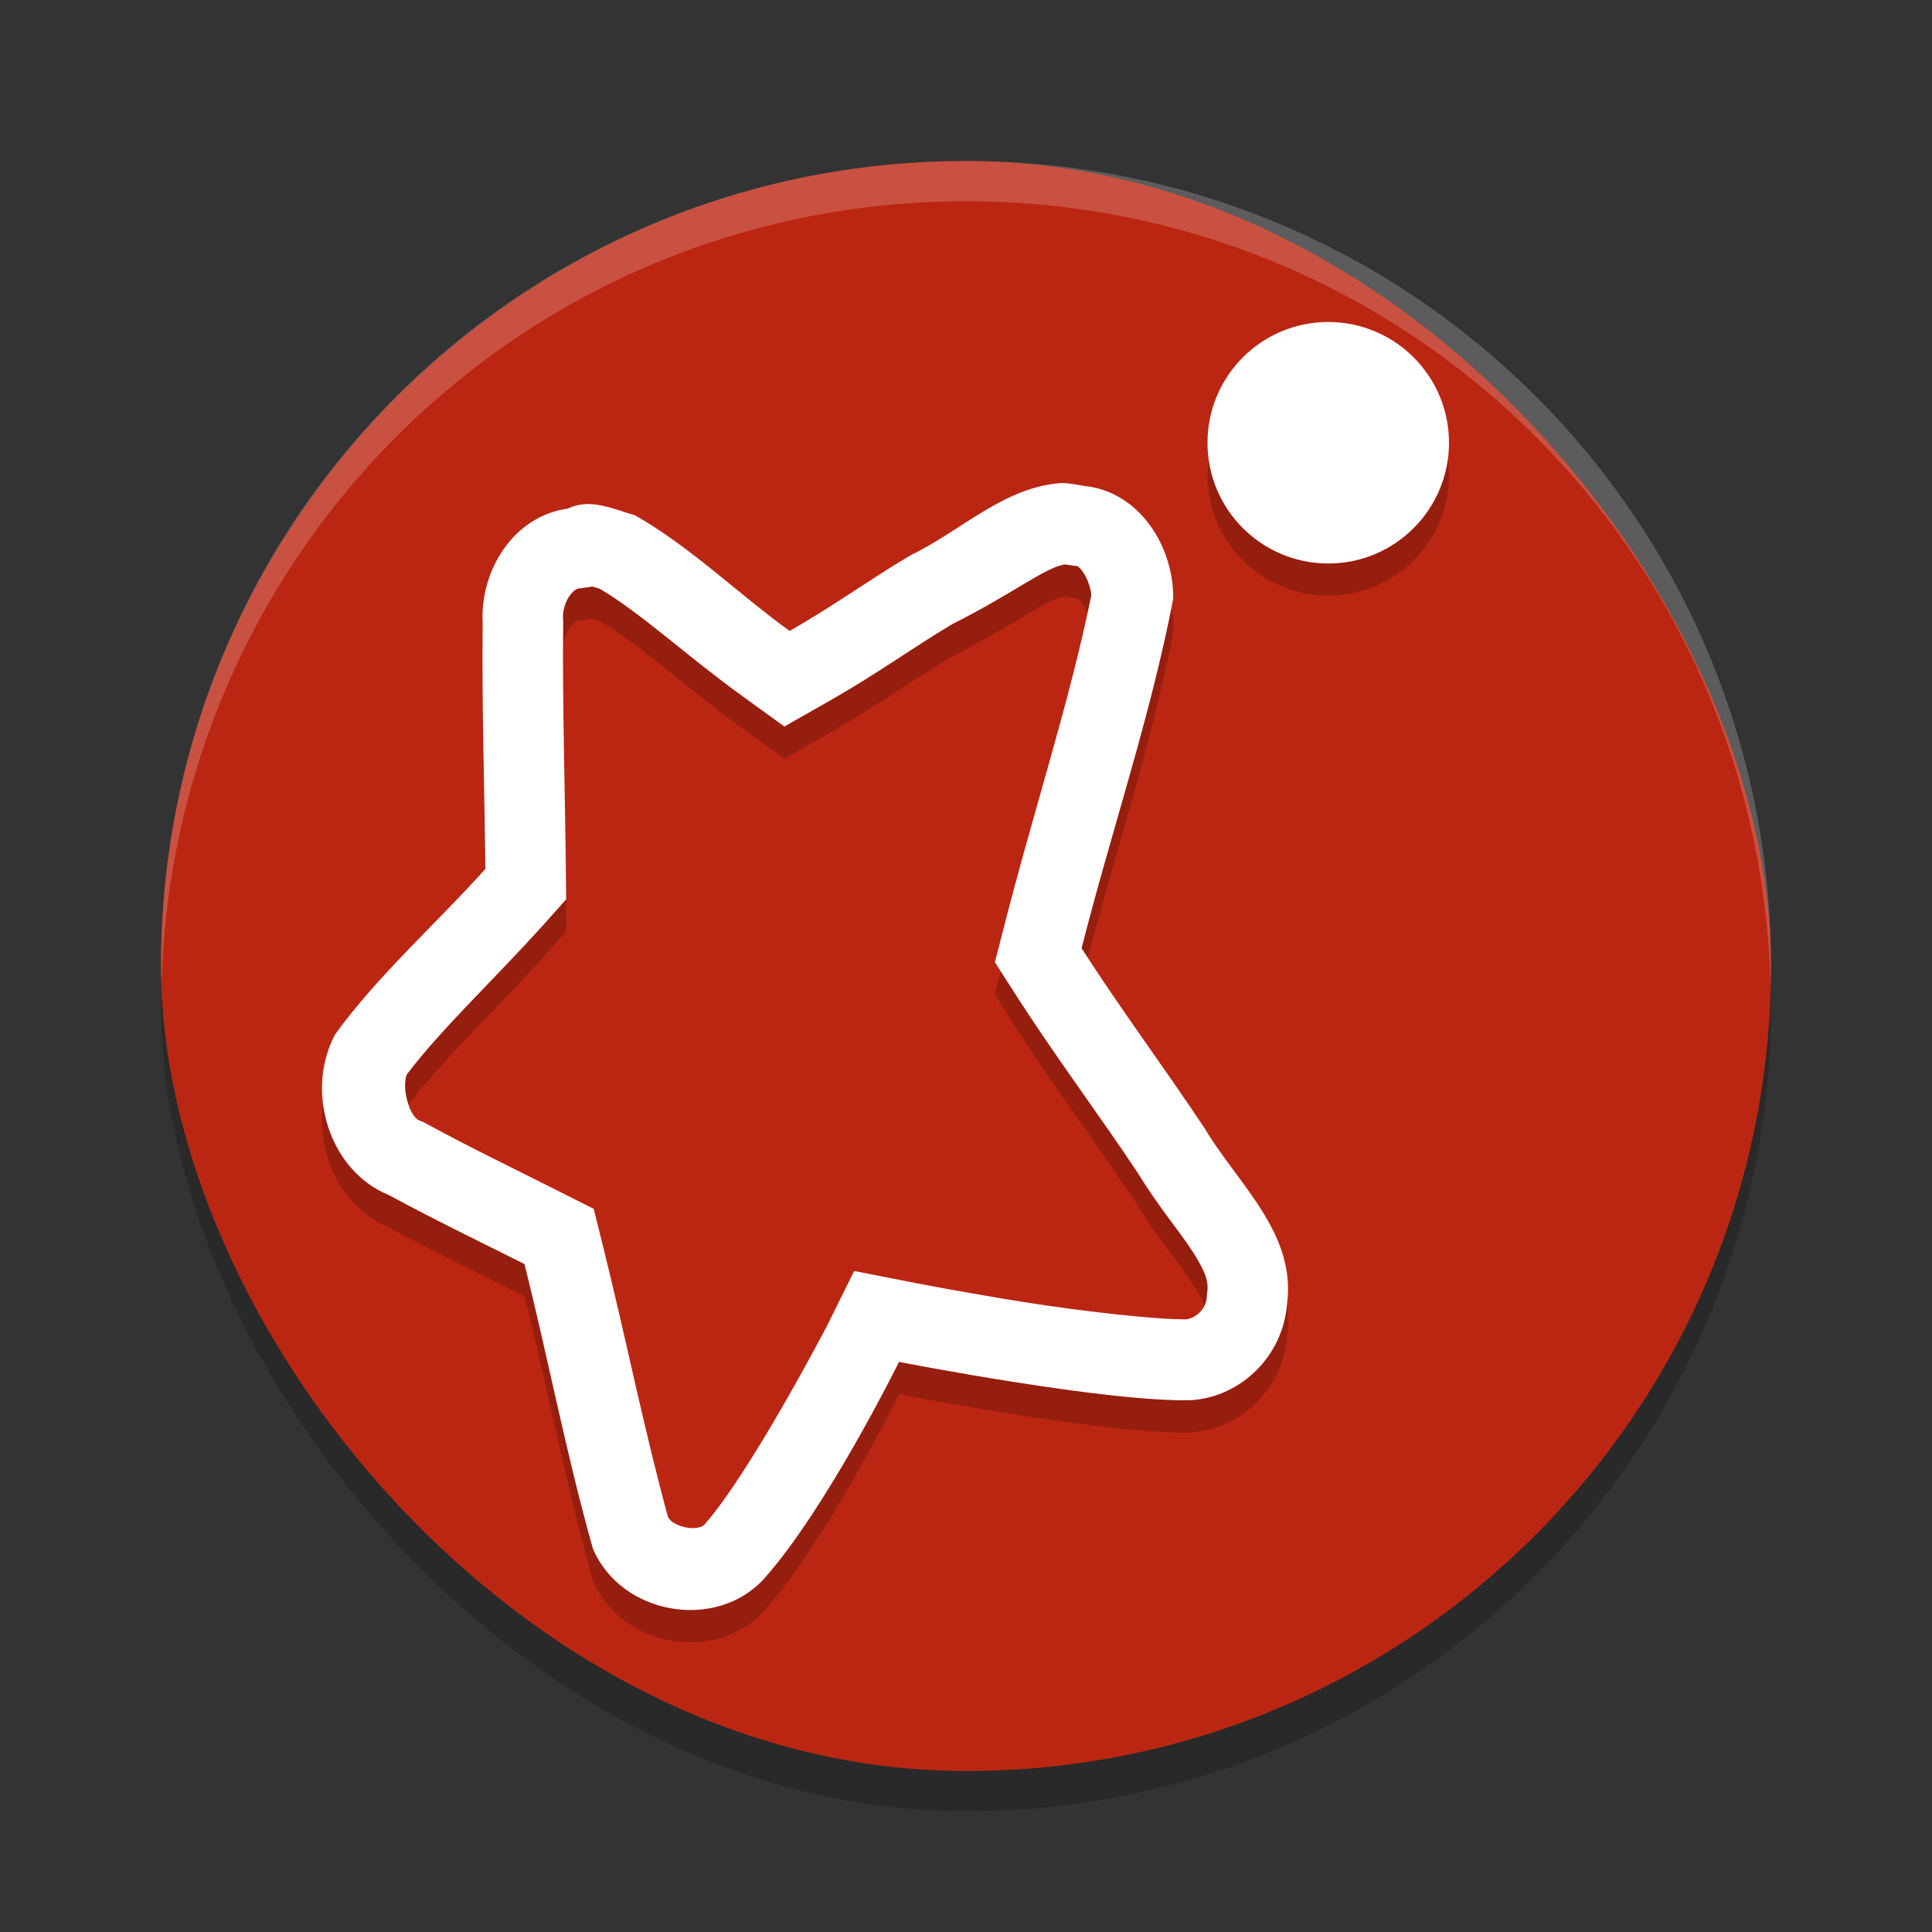
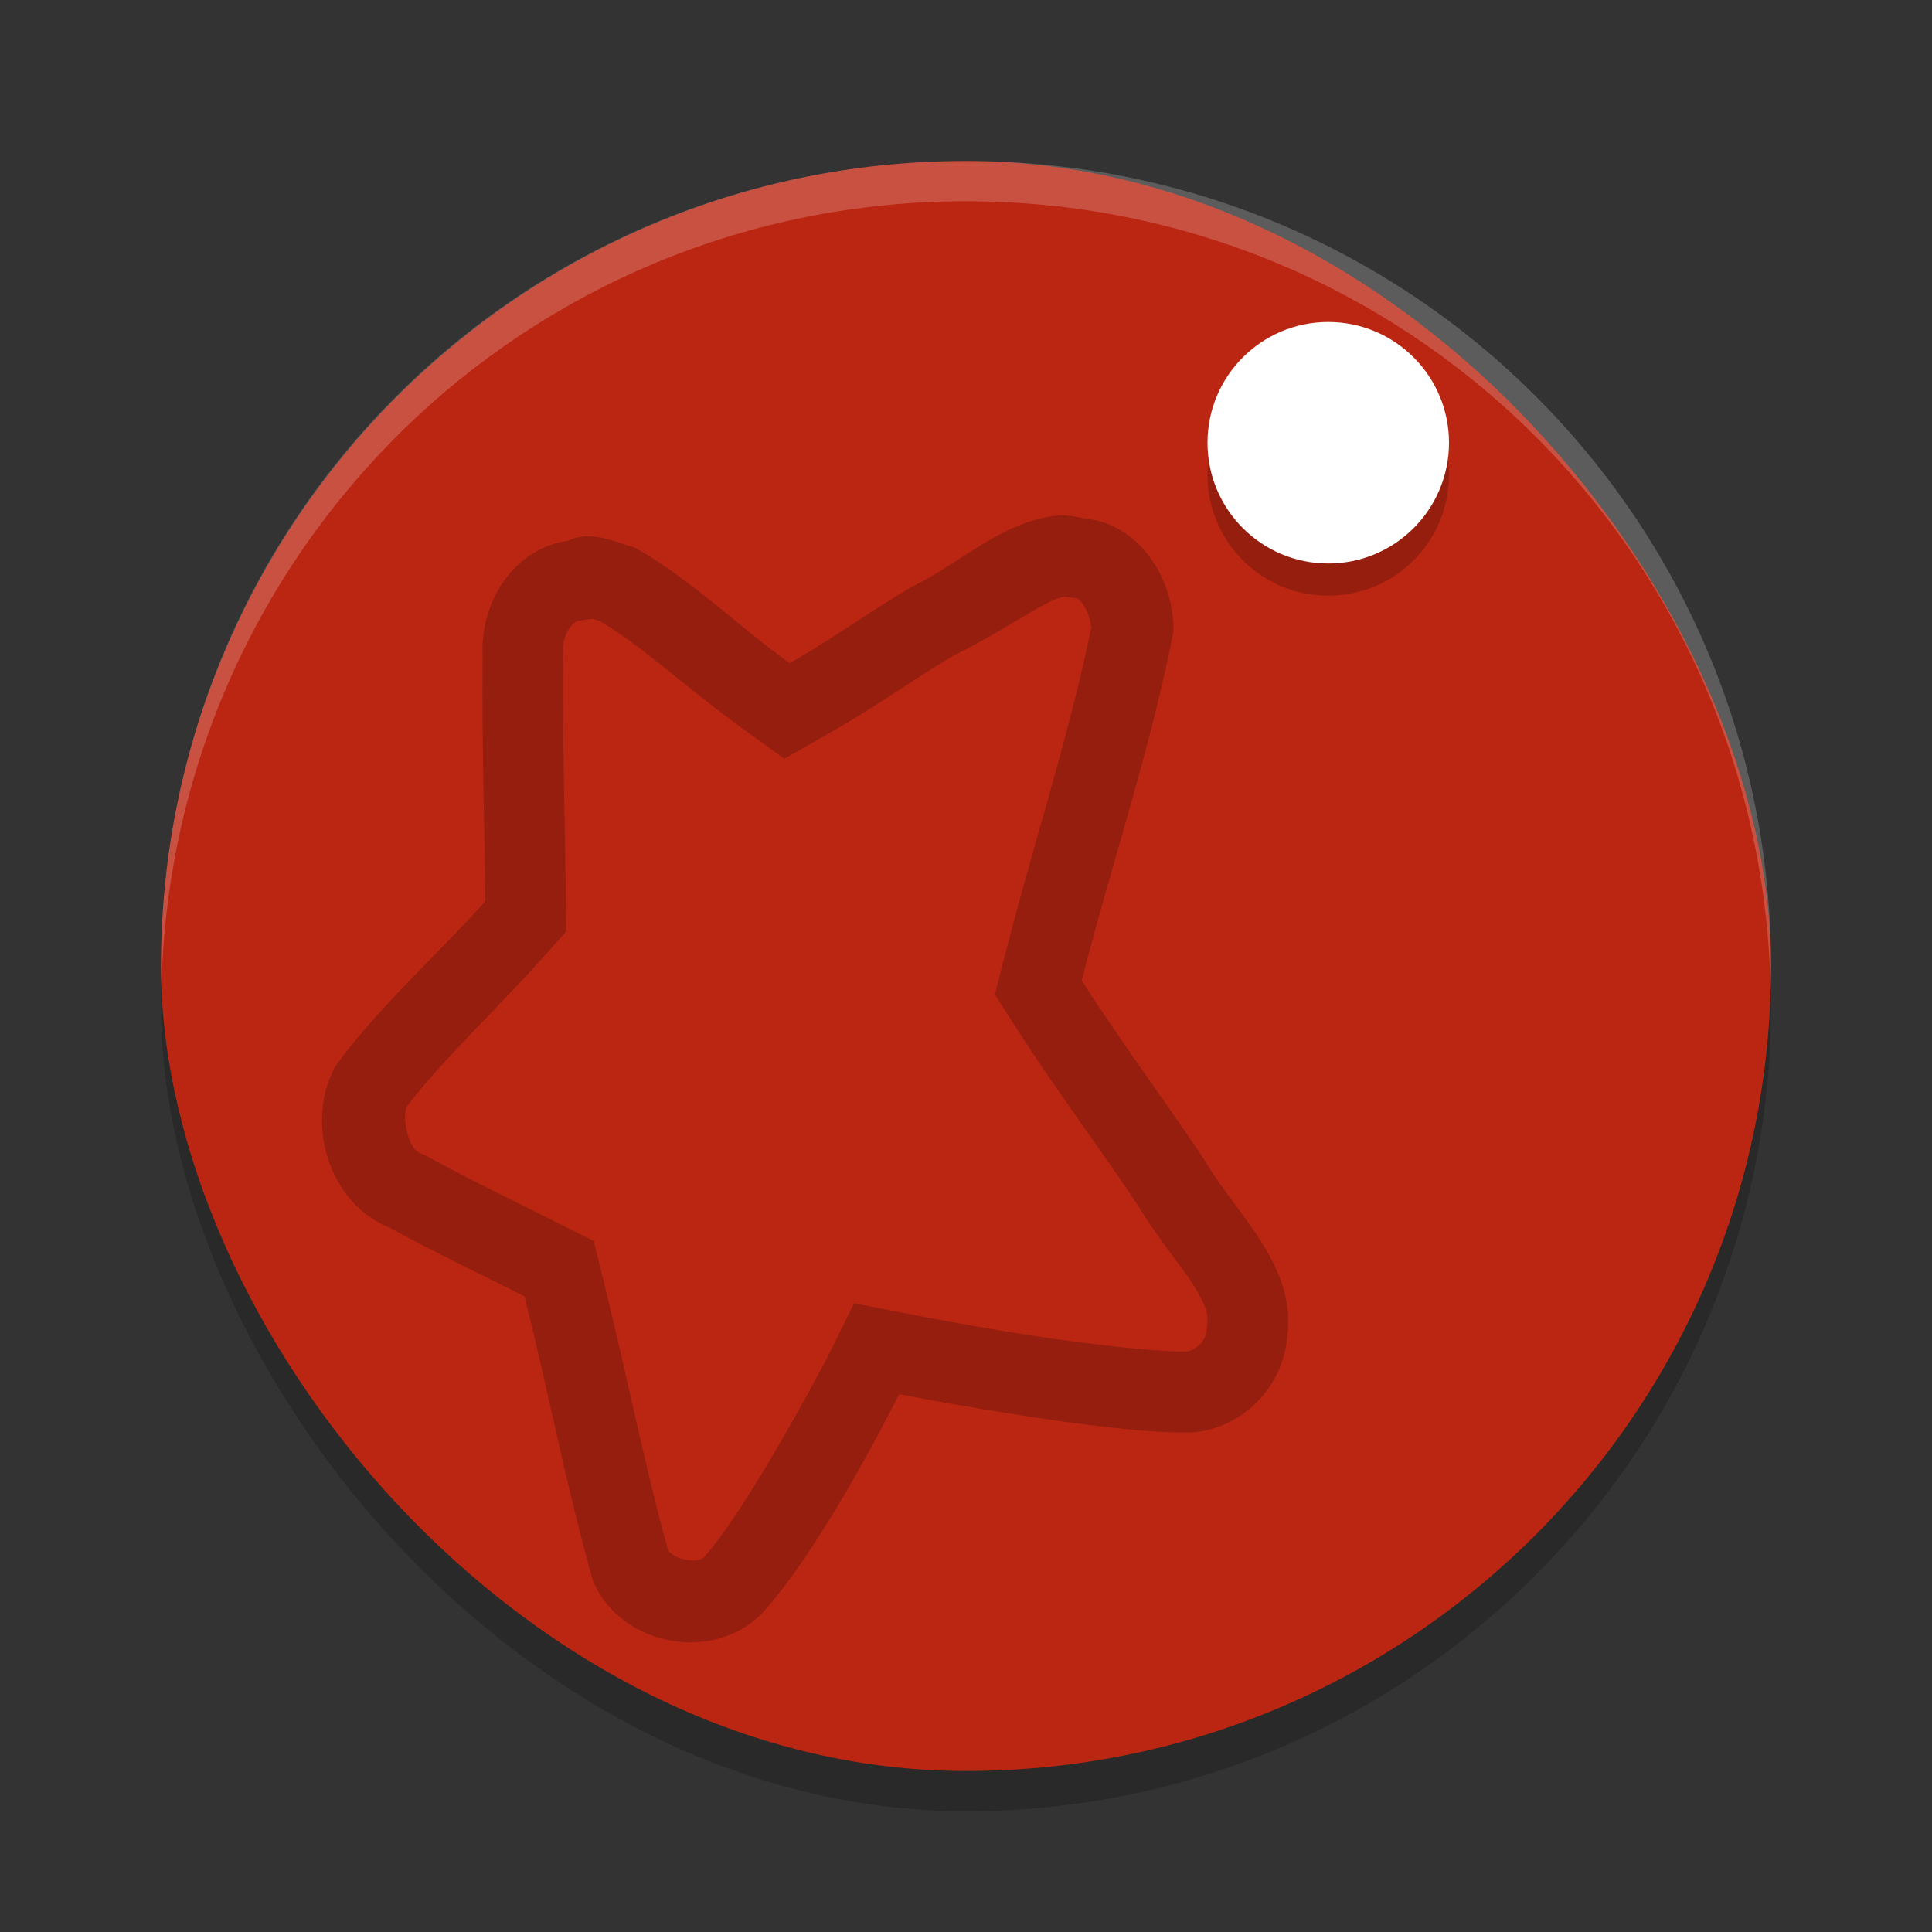
<svg xmlns="http://www.w3.org/2000/svg" width="24" height="24" version="1">
  <rect width="100%" height="100%" fill="#333333" stroke="none" />
  <rect style="opacity:0.2" width="20" height="20" x="2" y="2.5" rx="10" ry="10" />
  <rect style="fill:#bb2612" width="20" height="20" x="2" y="2" rx="10" ry="10" />
  <path style="opacity:0.2;fill:#ffffff" d="M 12,2 C 6.46,2 2,6.46 2,12 2,12.084 2.004,12.167 2.006,12.25 2.138,6.827 6.544,2.5 12,2.5 c 5.456,0 9.862,4.327 9.994,9.75 C 21.996,12.167 22,12.084 22,12 22,6.46 17.54,2 12,2 Z" />
  <path style="opacity:0.2" d="m 16.5,4.4 a 1.5,1.5 0 0 0 -1.5,1.5 1.5,1.5 0 0 0 1.5,1.5 1.5,1.5 0 0 0 1.5,-1.5 1.5,1.5 0 0 0 -1.5,-1.5 z m -3.303,2 C 12.478,6.443 11.942,6.994 11.316,7.295 10.782,7.612 10.349,7.931 9.809,8.238 9.162,7.77 8.582,7.197 7.889,6.803 7.615,6.723 7.332,6.583 7.053,6.719 c -0.666,0.09 -1.092,0.758 -1.057,1.42 -0.012,1.019 0.022,2.038 0.033,3.057 -0.601,0.671 -1.336,1.321 -1.865,2.053 -0.38,0.707 -0.075,1.698 0.668,1.998 0.554,0.302 1.121,0.574 1.684,0.857 0.293,1.175 0.522,2.37 0.85,3.535 0.351,0.824 1.53,1.029 2.127,0.373 0.775,-0.87 1.676,-2.693 1.676,-2.693 0,0 2.596,0.507 3.635,0.475 0.621,-0.043 1.14,-0.556 1.186,-1.197 0.117,-0.876 -0.618,-1.496 -1.021,-2.176 -0.5,-0.754 -1.043,-1.478 -1.531,-2.24 0.369,-1.449 0.854,-2.867 1.139,-4.338 0.009,-0.662 -0.429,-1.337 -1.104,-1.404 -0.091,-0.016 -0.181,-0.035 -0.273,-0.037 z m 0.035,1.012 c 0.021,0.003 0.013,8.757e-4 0.062,0.01 l 0.039,0.006 0.037,0.004 c 0.055,0.005 0.166,0.174 0.186,0.361 -0.271,1.335 -0.72,2.689 -1.09,4.141 l -0.107,0.42 0.234,0.367 c 0.515,0.805 1.062,1.531 1.541,2.252 0.26,0.426 0.537,0.746 0.691,0.992 0.161,0.256 0.188,0.362 0.17,0.498 l -0.004,0.031 -0.002,0.029 c -0.01,0.141 -0.141,0.253 -0.252,0.266 -0.345,0.006 -1.241,-0.091 -1.986,-0.209 -0.758,-0.119 -1.391,-0.244 -1.391,-0.244 l -0.75,-0.146 -0.34,0.686 c 0,0 -0.95,1.818 -1.52,2.463 -0.083,0.091 -0.383,0.036 -0.453,-0.09 -0.296,-1.077 -0.521,-2.216 -0.812,-3.387 L 7.375,15.416 6.967,15.211 c -0.573,-0.289 -1.132,-0.558 -1.656,-0.844 l -0.051,-0.027 -0.053,-0.021 C 5.09,14.271 4.986,13.924 5.053,13.748 5.492,13.169 6.145,12.565 6.773,11.863 l 0.26,-0.291 -0.004,-0.389 C 7.018,10.15 6.985,9.14 6.996,8.15 V 8.117 l -0.002,-0.031 C 6.984,7.887 7.114,7.721 7.186,7.711 L 7.344,7.689 7.354,7.686 c 0.018,0.006 0.064,0.019 0.098,0.029 0.524,0.311 1.064,0.822 1.771,1.334 L 9.744,9.426 10.303,9.107 C 10.901,8.767 11.342,8.443 11.828,8.154 12.583,7.776 13.004,7.436 13.232,7.412 Z" />
-   <path style="fill:#ffffff" d="M 13.197 6 C 12.478 6.042 11.942 6.594 11.316 6.895 C 10.782 7.212 10.349 7.531 9.809 7.838 C 9.162 7.37 8.582 6.796 7.889 6.402 C 7.615 6.323 7.332 6.183 7.053 6.318 C 6.387 6.409 5.961 7.077 5.996 7.738 C 5.984 8.757 6.018 9.776 6.029 10.795 C 5.428 11.466 4.693 12.116 4.164 12.848 C 3.784 13.555 4.089 14.546 4.832 14.846 C 5.386 15.147 5.953 15.42 6.516 15.703 C 6.809 16.878 7.037 18.074 7.365 19.238 C 7.716 20.062 8.895 20.267 9.492 19.611 C 10.267 18.742 11.168 16.918 11.168 16.918 C 11.168 16.918 13.764 17.425 14.803 17.393 C 15.423 17.35 15.942 16.837 15.988 16.195 C 16.105 15.319 15.37 14.699 14.967 14.02 C 14.466 13.265 13.924 12.542 13.436 11.779 C 13.804 10.33 14.29 8.912 14.574 7.441 C 14.583 6.78 14.145 6.104 13.471 6.037 C 13.38 6.021 13.29 6.003 13.197 6 z M 13.232 7.012 C 13.254 7.015 13.245 7.013 13.295 7.021 L 13.334 7.027 L 13.371 7.031 C 13.426 7.037 13.537 7.205 13.557 7.393 C 13.286 8.728 12.836 10.081 12.467 11.533 L 12.359 11.953 L 12.594 12.32 C 13.109 13.125 13.656 13.851 14.135 14.572 C 14.395 14.999 14.672 15.318 14.826 15.564 C 14.987 15.82 15.014 15.926 14.996 16.062 L 14.992 16.094 L 14.99 16.123 C 14.98 16.264 14.849 16.376 14.738 16.389 C 14.393 16.395 13.498 16.297 12.752 16.18 C 11.994 16.06 11.361 15.936 11.361 15.936 L 10.611 15.789 L 10.271 16.475 C 10.271 16.475 9.322 18.293 8.752 18.938 C 8.669 19.028 8.369 18.974 8.299 18.848 C 8.003 17.771 7.778 16.631 7.486 15.461 L 7.375 15.016 L 6.967 14.811 C 6.393 14.522 5.835 14.252 5.311 13.967 L 5.26 13.939 L 5.207 13.918 C 5.09 13.871 4.986 13.524 5.053 13.348 C 5.492 12.768 6.145 12.164 6.773 11.463 L 7.033 11.172 L 7.029 10.783 C 7.018 9.75 6.985 8.739 6.996 7.75 L 6.996 7.717 L 6.994 7.686 C 6.984 7.486 7.114 7.32 7.186 7.311 L 7.344 7.289 L 7.354 7.285 C 7.372 7.291 7.417 7.304 7.451 7.314 C 7.975 7.625 8.515 8.136 9.223 8.648 L 9.744 9.025 L 10.303 8.707 C 10.901 8.367 11.342 8.043 11.828 7.754 C 12.583 7.375 13.004 7.035 13.232 7.012 z" />
  <circle style="fill:#ffffff" cx="16.5" cy="5.5" r="1.5" />
</svg>